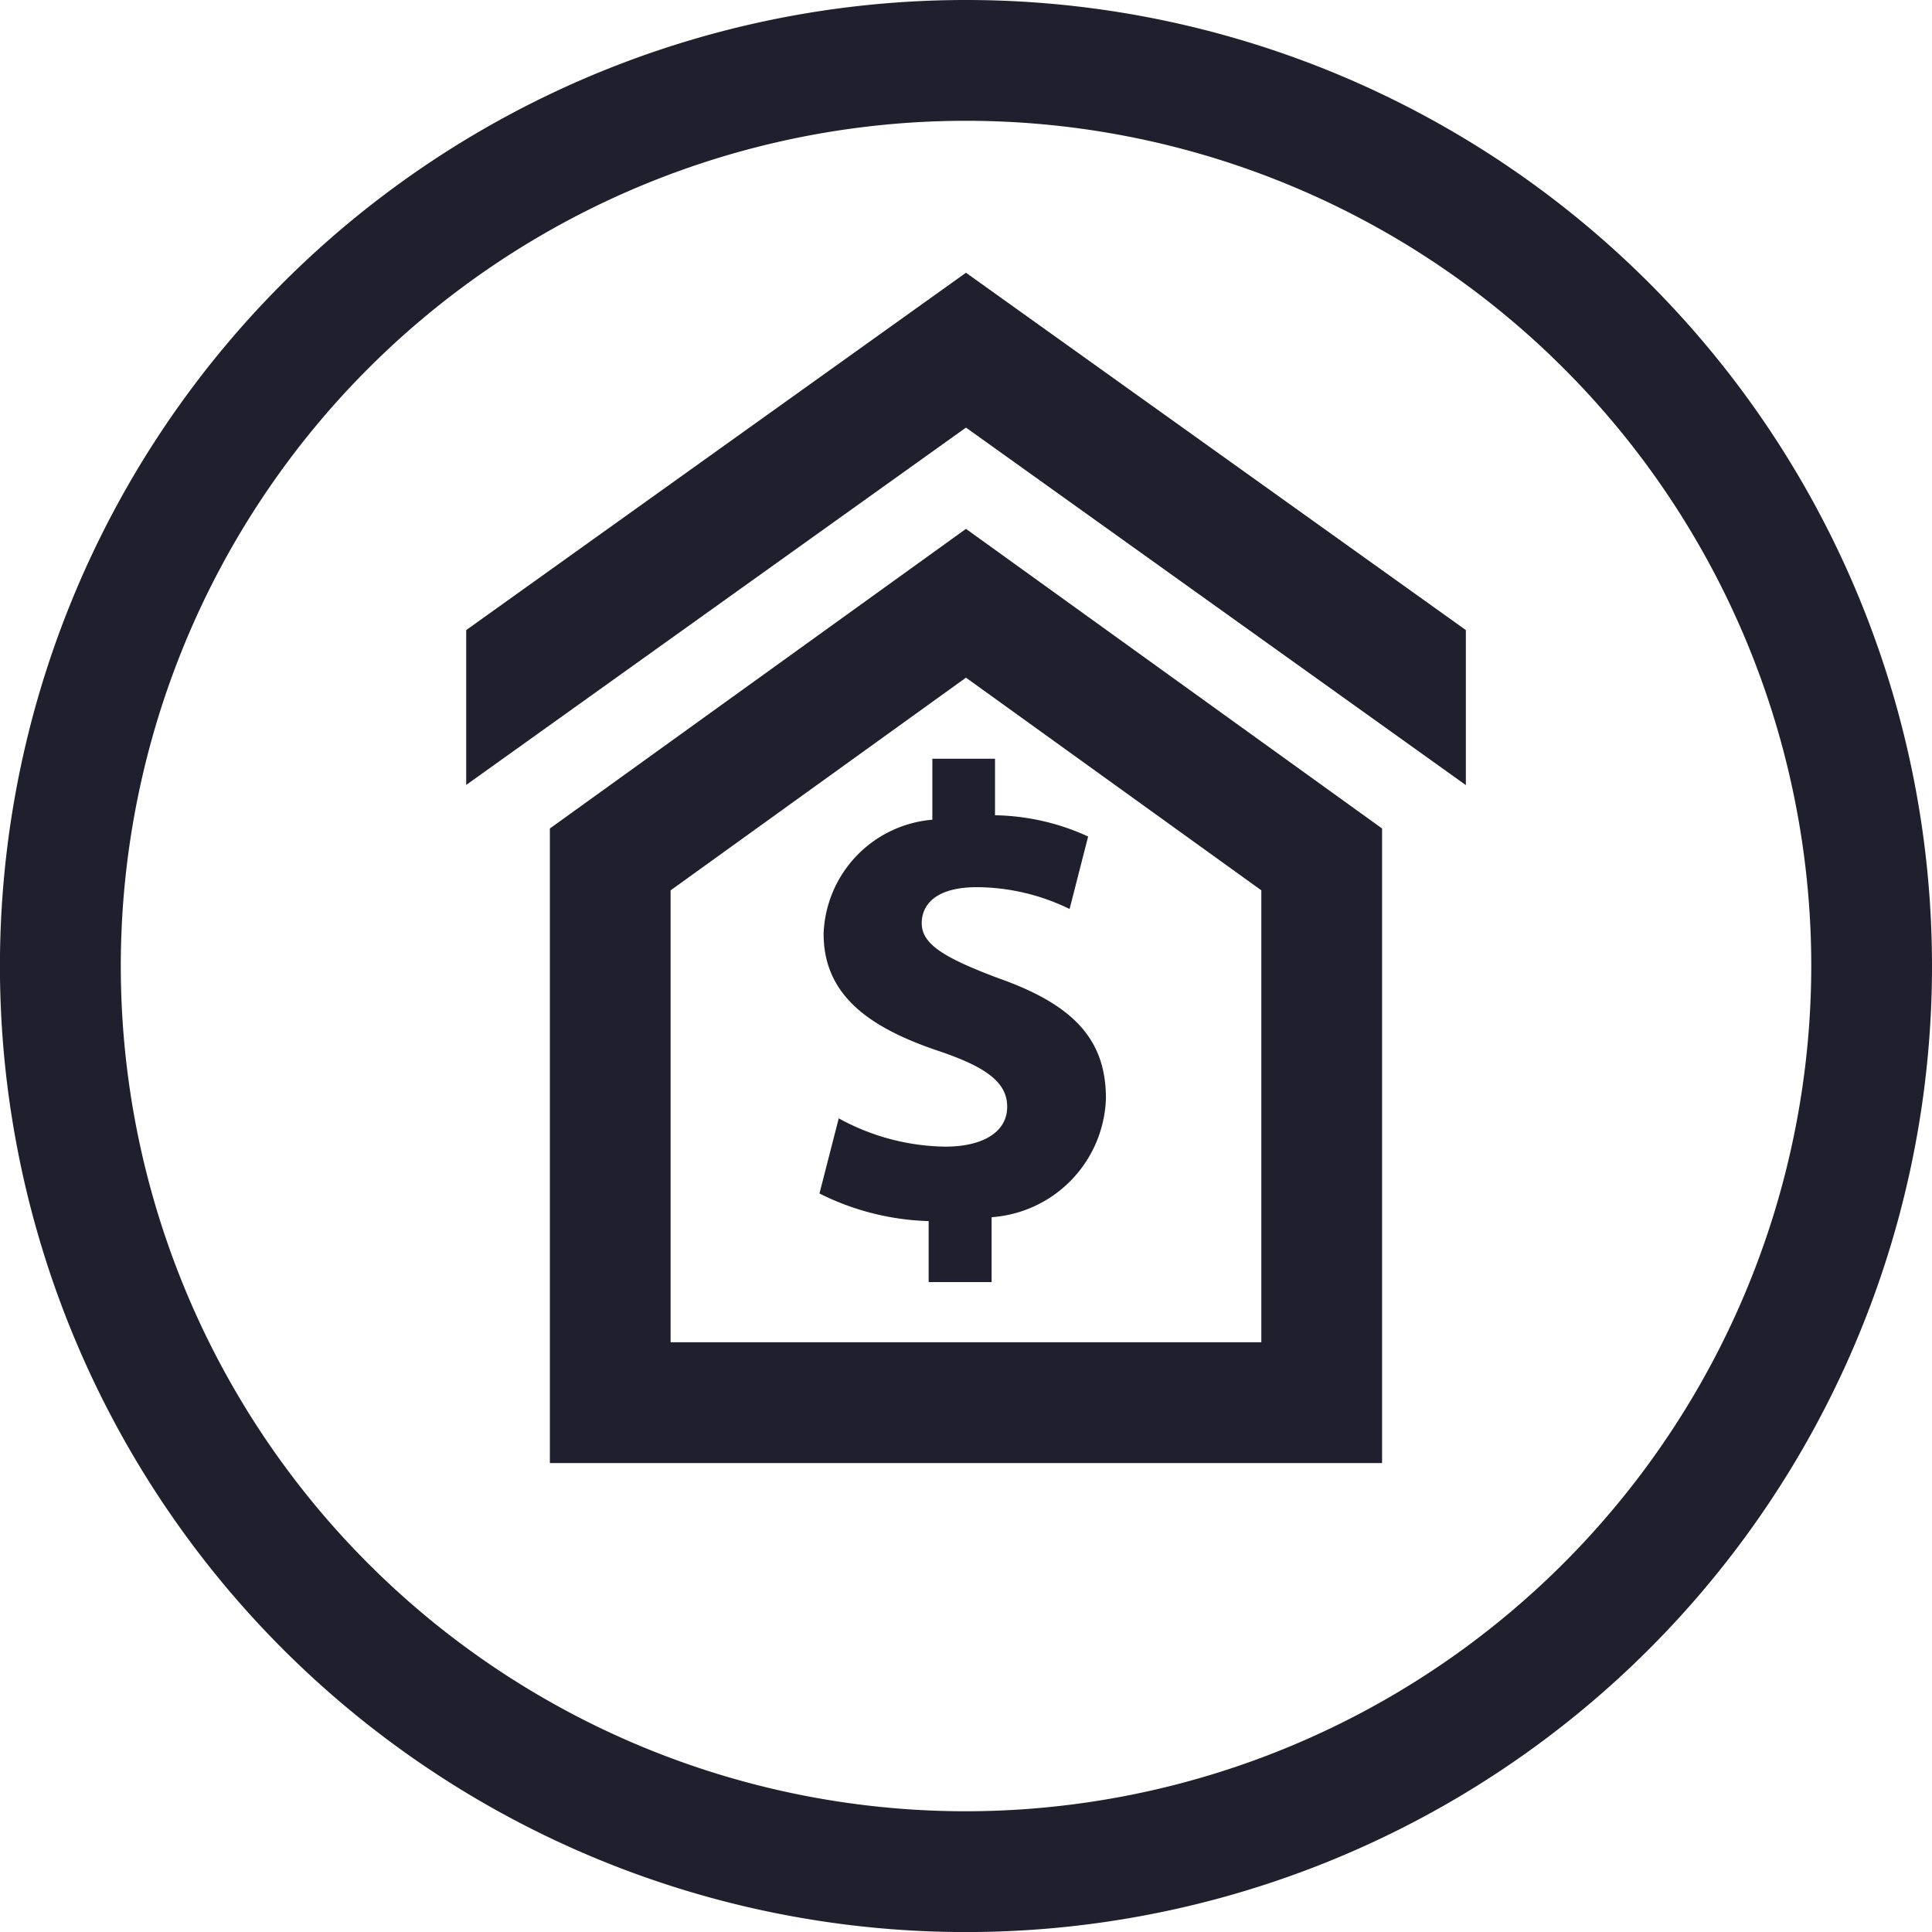
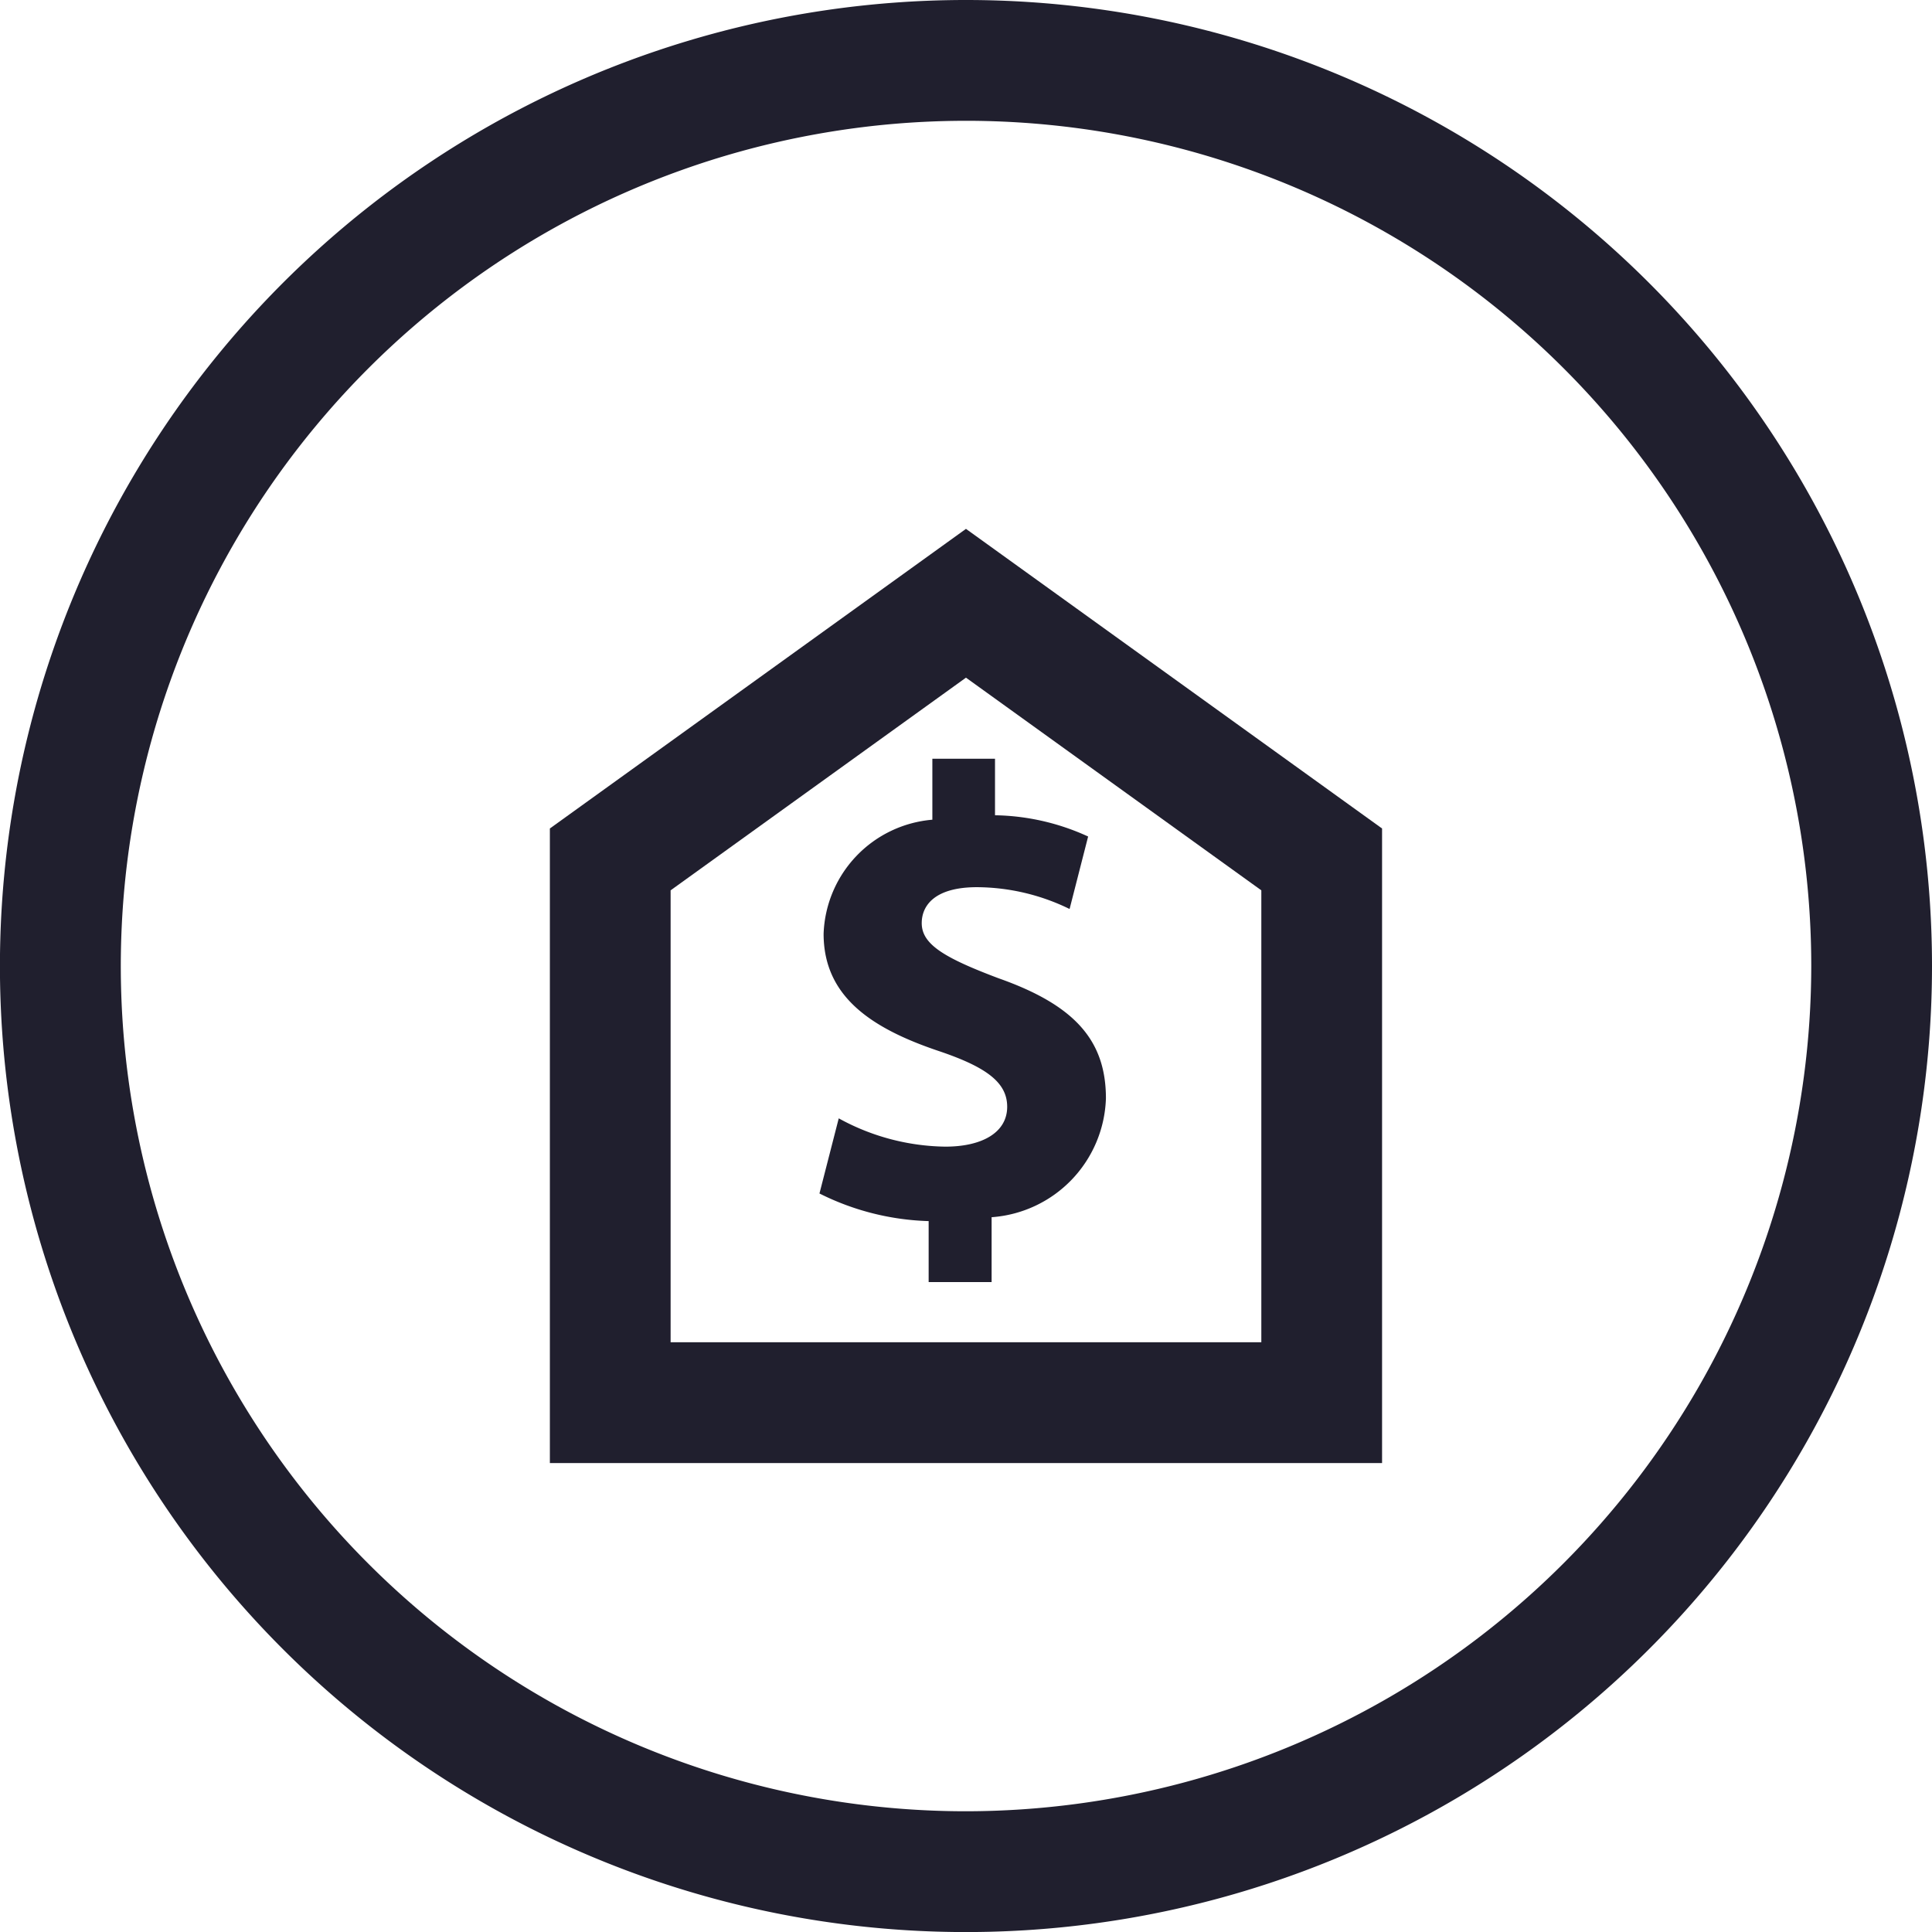
<svg xmlns="http://www.w3.org/2000/svg" width="31.267" height="31.267" viewBox="0 0 31.267 31.267">
  <path d="M15.4,12.567v.987A1.921,1.921,0,0,0,13.64,15.4c0,1.007.758,1.527,1.871,1.9.769.26,1.1.509,1.1.9,0,.416-.405.645-1,.645a3.669,3.669,0,0,1-1.726-.458l-.312,1.216a4.2,4.2,0,0,0,1.767.447v.987h1.019V19.987a1.992,1.992,0,0,0,1.85-1.923c0-.935-.5-1.507-1.735-1.943-.882-.332-1.246-.55-1.246-.893,0-.291.218-.582.893-.582a3.442,3.442,0,0,1,1.5.353l.3-1.173a3.741,3.741,0,0,0-1.507-.344v-.915H15.4Z" transform="translate(-0.311 -0.288)" fill="#201f2e" />
-   <path d="M7.722,10.3v2.506L15.81,7.023,23.9,12.809V10.3L15.81,4.517Z" transform="translate(-0.177 -0.103)" fill="#201f2e" />
  <path d="M9.108,13.609V23.879H22.576V13.609L15.842,8.76Zm11.514,8.315h-9.56V14.61l4.78-3.442,4.78,3.442Z" transform="translate(-0.209 -0.201)" fill="#201f2e" />
  <path d="M15.634,0A15.634,15.634,0,1,0,31.267,15.634,15.633,15.633,0,0,0,15.634,0Zm0,29.313A13.679,13.679,0,1,1,29.313,15.634,13.694,13.694,0,0,1,15.634,29.313Z" fill="#201f2e" />
</svg>